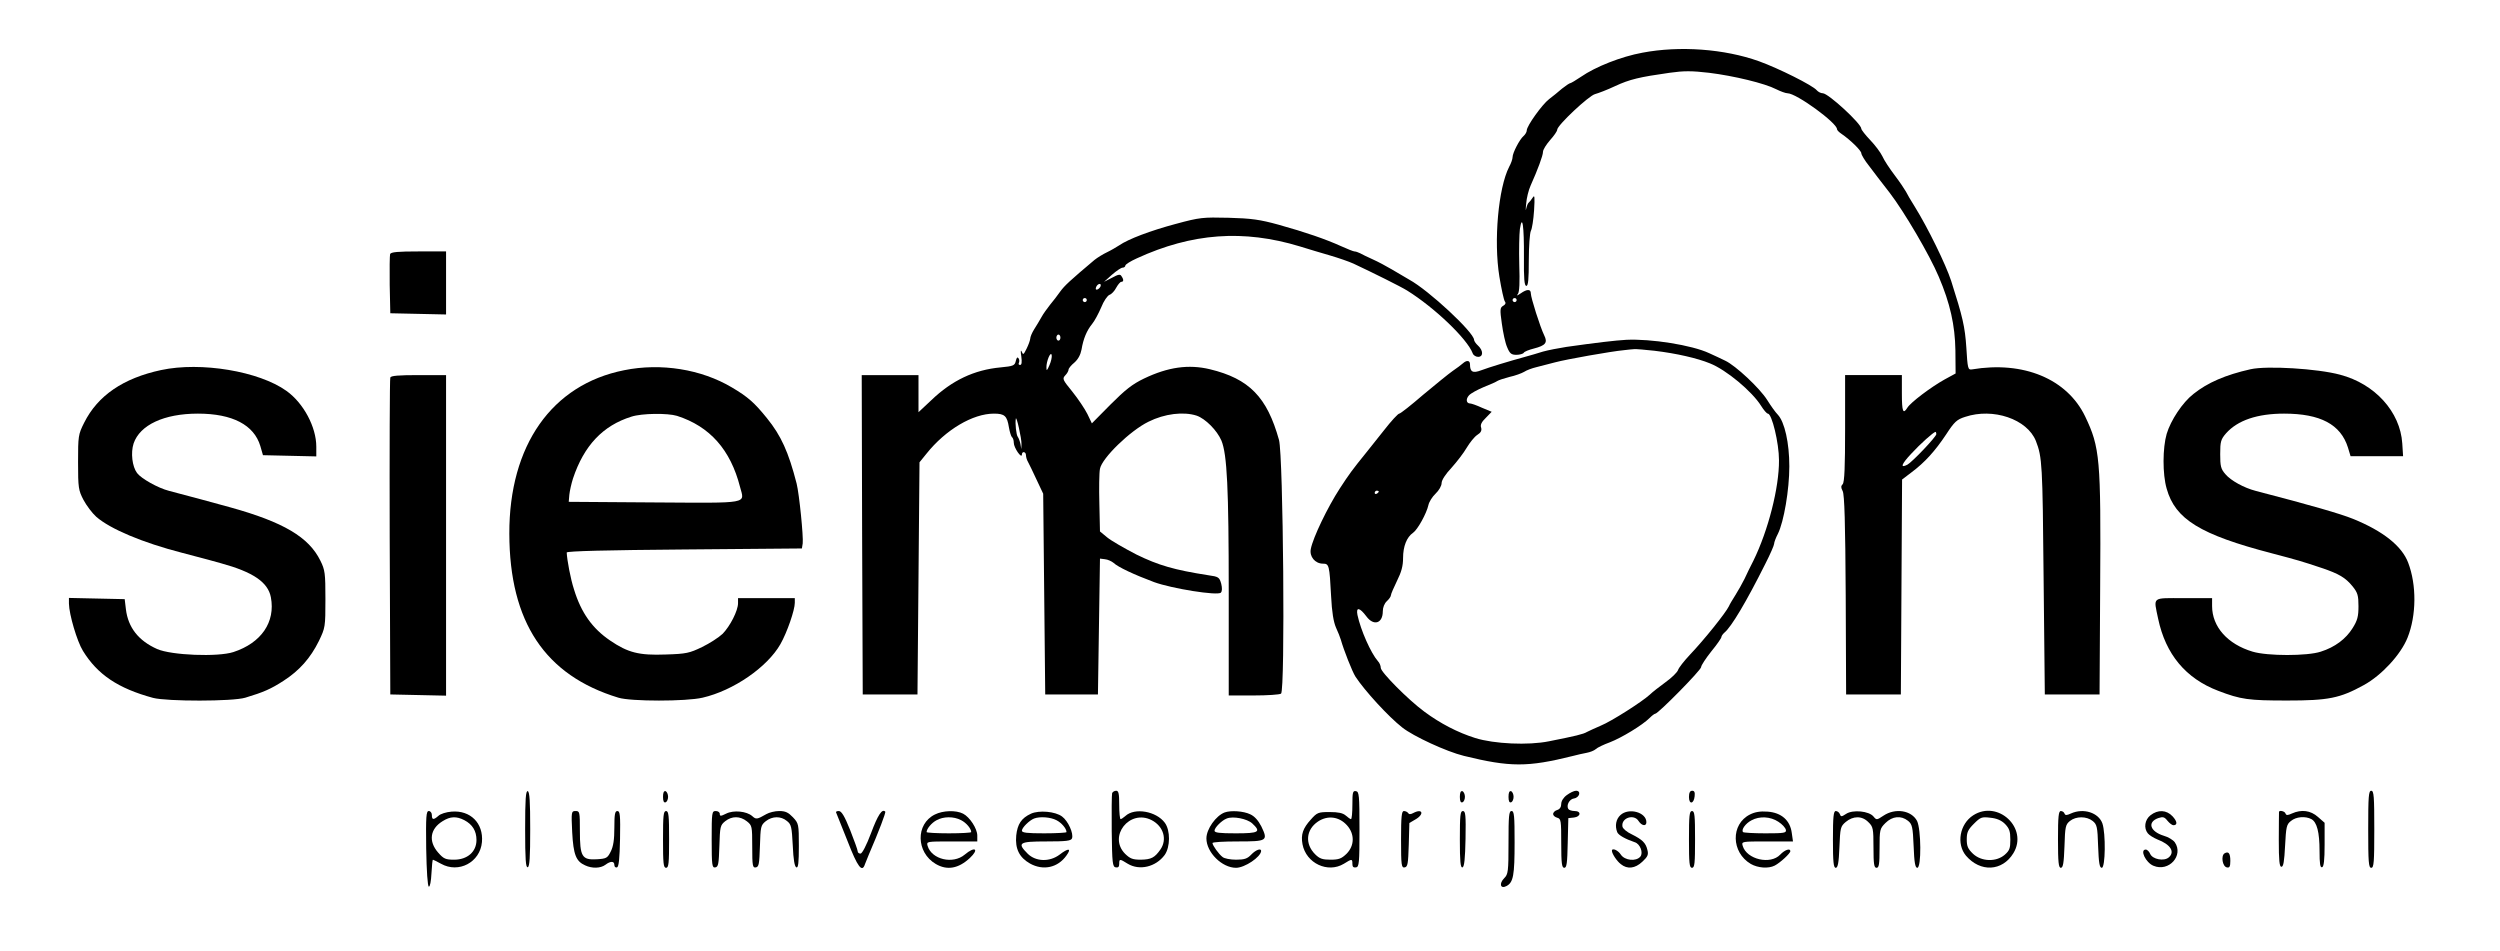
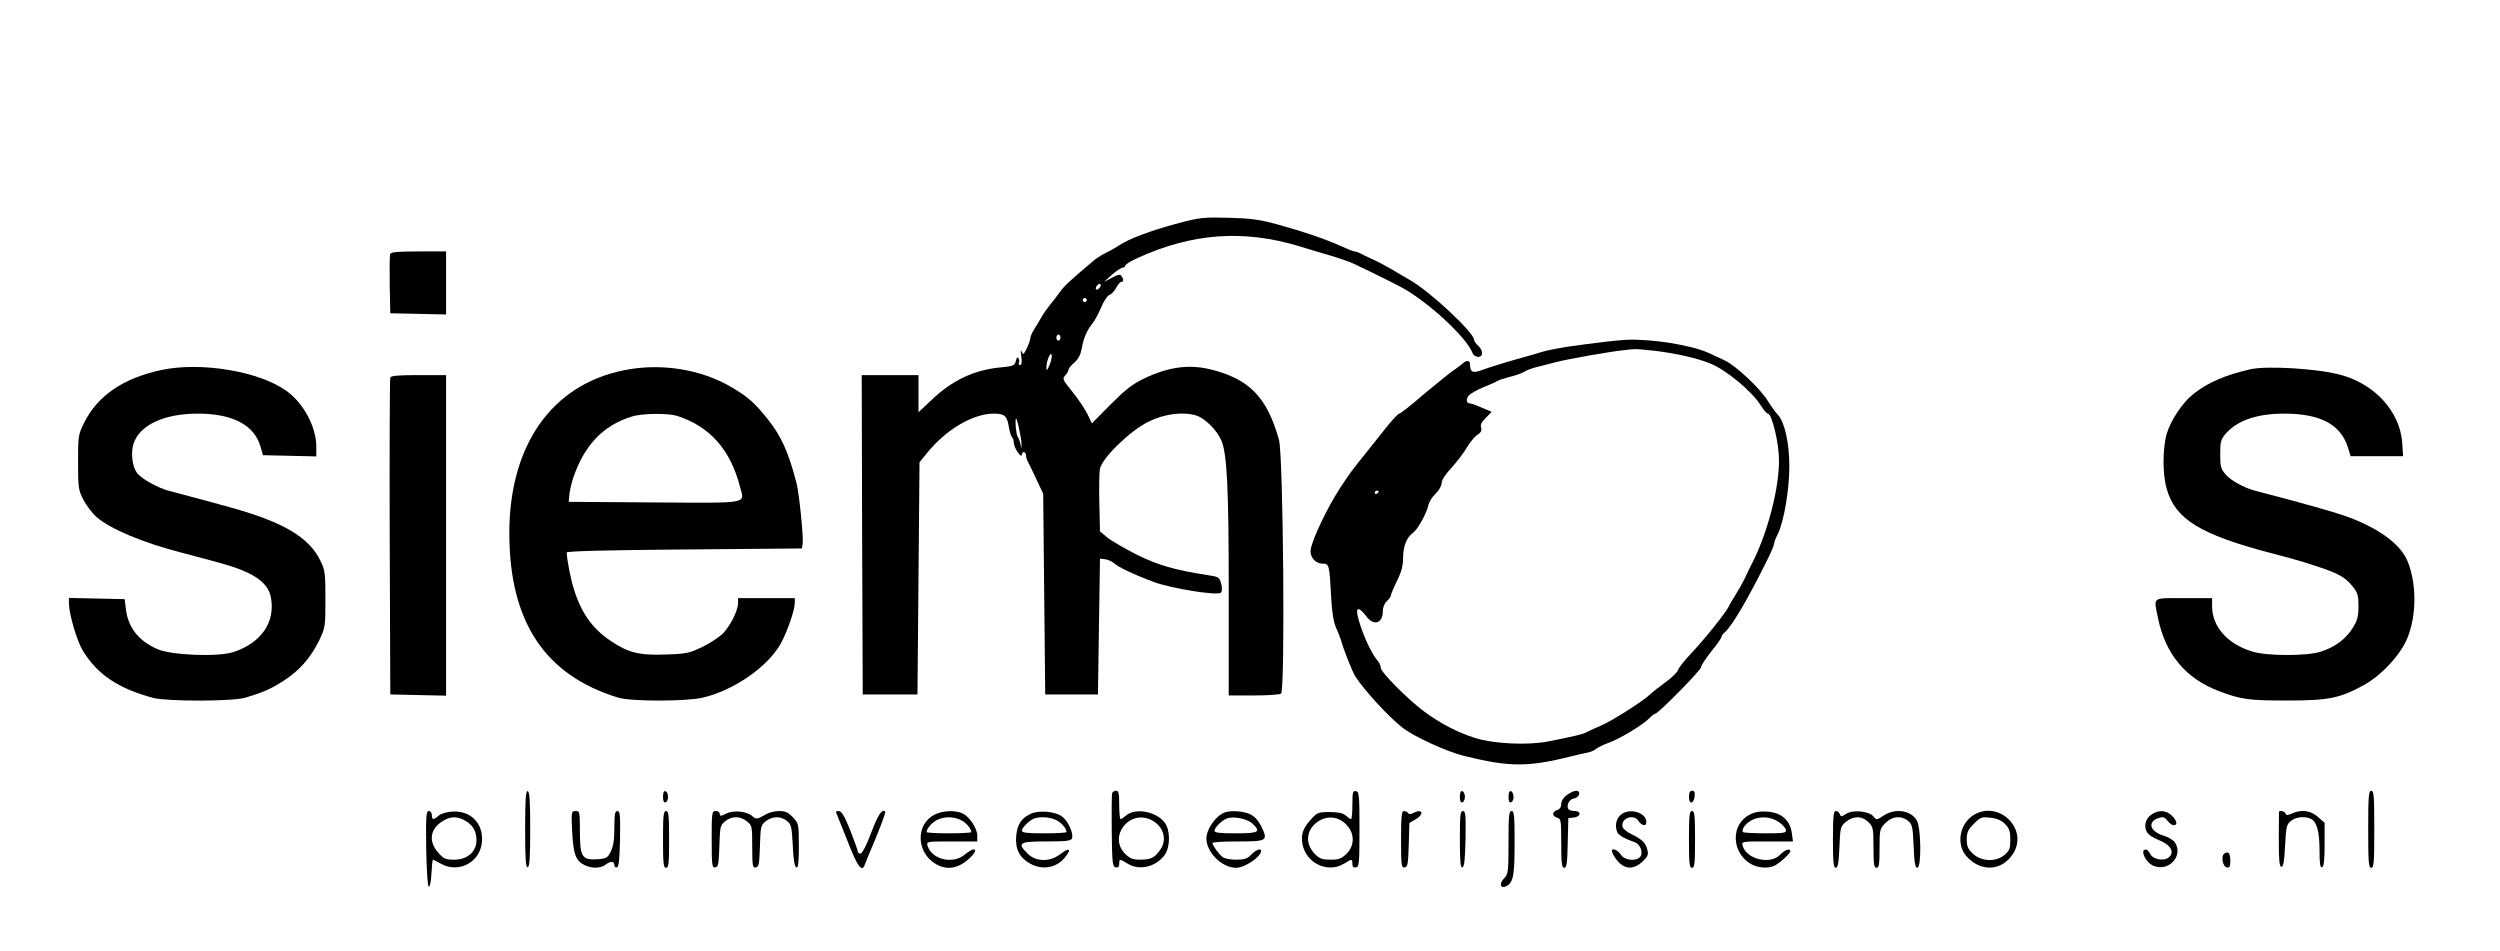
<svg xmlns="http://www.w3.org/2000/svg" version="1.0" width="1233pt" height="469pt" viewBox="0 0 1233 469" preserveAspectRatio="xMidYMid meet">
  <g transform="translate(0,469) scale(0.1,-0.1)" fill="#000000" stroke="none">
-     <path d="M8100 4430 c-104 -19 -231 -69 -303 -119 -25 -17 -49 -31 -52 -31 -4 0 -22 -12 -41 -27 -18 -16 -47 -39 -64 -52 -34 -26 -110 -132 -110 -154 0 -8 -7 -20 -16 -28 -19 -16 -54 -83 -54 -104 0 -9 -7 -30 -17 -48 -53 -104 -77 -364 -48 -542 10 -61 22 -115 27 -122 6 -7 3 -15 -8 -21 -16 -9 -17 -18 -7 -88 6 -44 17 -96 26 -116 13 -32 21 -38 46 -38 16 0 33 5 36 10 3 6 26 15 50 21 58 15 69 29 51 65 -20 41 -66 186 -66 207 0 22 -19 22 -50 0 -18 -12 -22 -13 -14 -3 8 10 10 58 7 145 -2 72 0 150 3 175 12 78 21 16 20 -138 -1 -107 2 -142 12 -142 9 0 12 32 12 126 0 69 5 134 10 145 6 10 13 56 16 101 4 68 3 79 -7 63 -7 -11 -16 -22 -20 -25 -4 -3 -9 -16 -12 -30 -2 -14 -3 -2 0 25 2 28 12 68 22 90 35 78 61 148 61 166 0 11 16 36 35 58 19 21 35 44 35 51 0 22 157 169 187 176 15 4 60 21 98 39 73 34 121 45 269 66 71 10 109 10 195 0 122 -15 275 -52 331 -81 22 -11 47 -20 56 -20 44 0 244 -146 244 -177 0 -5 10 -15 22 -23 44 -30 98 -83 98 -96 0 -7 17 -36 38 -62 20 -27 66 -87 102 -133 72 -94 197 -307 242 -414 56 -131 80 -239 82 -363 l1 -114 -55 -30 c-68 -38 -167 -113 -183 -139 -21 -34 -27 -20 -27 71 l0 90 -140 0 -140 0 0 -263 c0 -189 -3 -266 -12 -275 -9 -9 -9 -17 0 -34 9 -17 13 -158 15 -513 l2 -490 135 0 135 0 3 530 3 530 46 35 c67 50 117 106 171 187 41 63 53 74 94 87 138 46 306 -11 349 -119 31 -80 33 -114 38 -675 l6 -575 135 0 135 0 3 530 c4 634 -1 688 -74 841 -89 185 -304 275 -559 232 -19 -3 -21 5 -27 107 -7 105 -18 151 -75 330 -26 80 -115 262 -179 365 -19 30 -39 64 -44 75 -6 11 -30 47 -55 80 -25 33 -53 75 -61 94 -9 19 -36 55 -60 80 -24 25 -44 51 -44 56 0 25 -163 175 -190 175 -10 0 -23 7 -30 15 -20 24 -188 108 -285 143 -171 61 -391 77 -575 42z m-620 -1220 c0 -5 -4 -10 -10 -10 -5 0 -10 5 -10 10 0 6 5 10 10 10 6 0 10 -4 10 -10z m2070 -661 c0 -13 -118 -137 -143 -151 -37 -19 -29 3 19 54 44 48 111 108 120 108 2 0 4 -5 4 -11z" />
    <path d="M5800 3586 c-127 -34 -235 -75 -280 -106 -14 -9 -41 -25 -60 -34 -19 -9 -47 -26 -62 -38 -121 -102 -148 -127 -169 -156 -13 -19 -36 -48 -50 -65 -14 -18 -34 -45 -43 -62 -9 -16 -25 -43 -36 -60 -10 -16 -19 -37 -19 -46 -1 -9 -9 -31 -18 -49 -15 -30 -17 -32 -24 -14 -5 11 -6 1 -2 -23 4 -30 2 -43 -6 -43 -7 0 -9 5 -6 10 3 6 3 16 -1 22 -6 9 -10 5 -14 -12 -5 -23 -12 -26 -75 -32 -130 -12 -240 -64 -342 -162 l-63 -59 0 91 0 92 -140 0 -140 0 2 -787 3 -788 135 0 135 0 5 572 5 573 34 42 c95 119 229 198 333 198 53 0 65 -11 74 -68 4 -23 11 -45 15 -48 5 -3 9 -16 9 -28 0 -24 39 -81 40 -58 0 18 20 15 20 -3 0 -8 4 -23 10 -33 5 -9 24 -48 42 -87 l33 -70 5 -495 5 -495 130 0 130 0 5 335 5 335 24 -3 c14 -1 33 -10 43 -18 22 -21 101 -58 200 -95 88 -32 313 -68 329 -52 7 7 7 23 2 44 -9 32 -13 35 -64 42 -167 26 -246 49 -354 102 -60 31 -126 69 -145 85 l-35 29 -3 137 c-2 75 -1 153 3 172 10 53 149 188 239 232 80 40 173 51 238 30 43 -15 100 -72 122 -123 28 -68 36 -236 36 -747 l0 -510 123 0 c67 0 128 4 135 9 21 13 11 1173 -10 1251 -59 212 -147 302 -341 349 -105 25 -206 11 -325 -46 -58 -28 -92 -55 -165 -128 l-92 -93 -22 46 c-13 26 -46 75 -74 110 -48 59 -51 64 -35 81 9 9 16 22 16 28 0 6 13 22 29 35 18 16 30 38 35 64 9 54 26 94 52 126 12 14 32 52 45 82 12 31 31 58 41 62 10 3 25 19 33 35 9 16 20 29 25 29 12 0 13 11 1 28 -6 11 -16 9 -47 -8 l-39 -20 39 35 c22 19 45 35 53 35 7 0 13 5 13 10 0 6 26 22 57 36 272 125 526 143 803 59 41 -13 109 -33 150 -45 41 -12 93 -30 115 -40 96 -45 233 -113 265 -133 135 -84 296 -238 323 -309 3 -10 16 -18 27 -18 26 0 26 31 0 55 -11 10 -20 23 -20 29 -1 37 -223 244 -320 297 -19 11 -57 33 -85 50 -27 16 -70 39 -95 50 -25 11 -53 25 -62 30 -10 5 -22 9 -28 9 -5 0 -35 12 -66 26 -75 34 -176 69 -309 106 -91 25 -133 31 -245 34 -128 3 -142 2 -260 -30z m-372 -308 c-2 -6 -10 -14 -16 -16 -7 -2 -10 2 -6 12 7 18 28 22 22 4z m-68 -68 c0 -5 -4 -10 -10 -10 -5 0 -10 5 -10 10 0 6 5 10 10 10 6 0 10 -4 10 -10z m-130 -185 c0 -8 -4 -15 -10 -15 -5 0 -10 7 -10 15 0 8 5 15 10 15 6 0 10 -7 10 -15z m-54 -136 c-12 -28 -15 -30 -15 -12 -1 31 21 83 26 62 2 -9 -3 -32 -11 -50z m-138 -389 l-1 -25 -4 25 c-3 14 -9 30 -13 35 -8 9 -14 68 -10 90 3 17 29 -98 28 -125z" />
    <path d="M1924 3437 c-2 -7 -3 -76 -2 -152 l3 -140 138 -3 137 -3 0 156 0 155 -135 0 c-102 0 -137 -3 -141 -13z" />
    <path d="M8020 3014 c-53 -3 -147 -14 -295 -35 -38 -6 -90 -16 -115 -23 -25 -8 -63 -19 -85 -25 -84 -23 -182 -53 -219 -67 -42 -16 -56 -9 -56 29 0 20 -16 22 -35 5 -8 -7 -30 -24 -51 -38 -20 -14 -85 -67 -145 -117 -59 -51 -112 -93 -118 -93 -6 0 -40 -37 -75 -82 -36 -46 -75 -94 -86 -108 -72 -89 -85 -107 -132 -179 -61 -94 -132 -242 -143 -298 -8 -38 21 -73 60 -73 30 0 32 -7 40 -160 4 -80 12 -127 24 -155 10 -22 21 -49 24 -60 14 -50 56 -157 72 -182 45 -69 163 -198 231 -251 54 -43 218 -119 304 -140 228 -56 314 -56 535 -1 22 6 54 13 70 16 17 3 37 11 45 18 8 8 40 23 70 34 57 22 160 84 196 120 12 12 24 21 28 21 14 0 226 215 226 230 0 8 23 43 50 77 28 34 50 66 50 71 0 5 7 15 15 22 34 28 107 150 202 340 24 47 43 91 43 98 0 7 8 29 19 50 29 59 56 216 56 332 0 115 -23 219 -57 255 -11 11 -34 43 -52 72 -37 59 -156 170 -207 194 -19 9 -54 26 -79 37 -85 40 -288 72 -410 66z m140 -54 c109 -13 212 -37 273 -62 81 -32 208 -138 253 -210 13 -21 28 -38 33 -38 20 0 55 -145 55 -230 1 -134 -53 -346 -126 -495 -14 -27 -34 -68 -44 -90 -11 -22 -31 -58 -45 -80 -14 -22 -29 -47 -32 -55 -16 -33 -120 -163 -193 -240 -28 -30 -55 -64 -58 -75 -4 -11 -31 -38 -62 -60 -30 -22 -65 -49 -77 -61 -38 -35 -190 -132 -242 -153 -28 -12 -58 -26 -68 -31 -18 -11 -56 -20 -187 -46 -103 -21 -271 -13 -364 16 -86 27 -173 72 -251 130 -79 58 -215 195 -215 216 0 10 -6 25 -14 33 -35 40 -85 153 -101 228 -8 41 11 37 44 -7 36 -49 81 -35 81 25 0 19 8 39 20 50 11 10 20 23 20 29 0 6 14 38 30 71 22 44 30 74 30 113 0 57 18 103 49 124 23 16 67 96 76 137 3 15 19 41 35 56 17 16 30 39 30 52 0 15 19 44 49 76 26 29 60 73 75 99 15 25 38 54 52 63 18 11 23 22 19 36 -5 13 2 28 23 48 l29 30 -48 20 c-26 12 -52 21 -58 21 -19 0 -23 21 -6 40 9 10 42 28 73 41 31 12 62 26 67 30 6 4 33 13 60 20 28 6 60 18 72 25 12 8 39 18 60 23 21 5 63 16 93 24 56 15 276 54 340 60 19 2 42 5 50 5 9 1 54 -3 100 -8z m-1360 -694 c0 -3 -4 -8 -10 -11 -5 -3 -10 -1 -10 4 0 6 5 11 10 11 6 0 10 -2 10 -4z" />
    <path d="M795 2865 c-187 -40 -313 -126 -380 -260 -29 -58 -30 -65 -30 -195 0 -127 2 -138 27 -186 15 -28 43 -65 63 -83 69 -60 227 -127 425 -178 52 -14 109 -29 125 -33 17 -5 46 -13 65 -18 157 -43 232 -93 246 -168 23 -122 -47 -225 -185 -270 -77 -25 -306 -16 -376 15 -92 41 -143 106 -154 196 l-6 50 -138 3 -137 3 0 -28 c1 -54 40 -186 69 -233 72 -117 173 -185 346 -232 69 -18 393 -18 455 1 90 27 126 43 188 83 79 51 133 112 175 197 31 65 32 68 32 206 0 128 -2 144 -25 190 -57 116 -182 190 -445 263 -43 12 -249 68 -301 81 -55 14 -138 61 -158 88 -24 32 -32 100 -17 146 31 91 150 147 317 147 171 0 277 -56 308 -160 l13 -45 132 -3 131 -3 0 48 c0 97 -63 215 -147 275 -135 97 -422 145 -618 103z" />
    <path d="M3078 2864 c-357 -71 -567 -371 -566 -806 1 -436 176 -699 538 -809 61 -19 334 -19 415 0 152 35 319 150 384 264 33 58 71 168 71 204 l0 23 -140 0 -140 0 0 -25 c0 -37 -39 -113 -76 -151 -19 -18 -64 -47 -101 -65 -62 -30 -78 -34 -180 -37 -131 -5 -186 9 -274 69 -87 59 -143 137 -178 252 -17 52 -34 143 -36 182 0 7 203 12 580 15 l580 5 4 25 c4 33 -17 243 -30 295 -40 156 -77 237 -146 322 -62 77 -95 106 -173 152 -151 90 -350 122 -532 85z m261 -225 c162 -52 264 -167 311 -351 22 -84 54 -79 -422 -76 l-423 3 3 35 c2 19 10 55 18 80 54 162 147 261 288 305 52 17 179 18 225 4z" />
    <path d="M11100 2869 c-124 -28 -212 -66 -282 -122 -54 -42 -112 -130 -132 -197 -20 -69 -21 -198 0 -270 42 -151 166 -227 519 -319 129 -34 146 -39 245 -72 86 -29 118 -48 153 -91 25 -31 29 -45 29 -98 0 -50 -5 -70 -29 -108 -33 -53 -87 -94 -157 -116 -66 -22 -263 -22 -336 0 -124 37 -200 123 -200 225 l0 39 -140 0 c-160 0 -149 9 -126 -102 37 -175 136 -294 296 -355 112 -43 150 -48 340 -48 203 0 260 11 378 76 88 48 183 151 216 234 44 110 45 260 3 370 -31 82 -124 156 -272 216 -62 25 -203 66 -480 138 -58 15 -123 51 -149 82 -23 26 -26 40 -26 99 0 62 3 73 29 103 57 64 154 97 286 97 179 0 279 -53 315 -167 l13 -43 130 0 129 0 -4 63 c-10 156 -135 294 -307 339 -111 30 -360 45 -441 27z" />
    <path d="M1925 2828 c-3 -7 -4 -362 -3 -788 l3 -775 138 -3 137 -3 0 791 0 790 -135 0 c-99 0 -137 -3 -140 -12z" />
    <path d="M2590 600 c0 -149 3 -191 13 -187 9 3 12 49 12 187 0 138 -3 184 -12 188 -10 3 -13 -39 -13 -188z" />
    <path d="M3270 760 c0 -21 4 -30 13 -27 6 2 12 14 12 27 0 13 -6 25 -12 28 -9 2 -13 -7 -13 -28z" />
    <path d="M5485 778 c-2 -7 -3 -92 -2 -188 2 -157 4 -175 20 -178 12 -2 17 3 17 17 0 26 2 26 42 1 58 -35 138 -16 182 43 28 39 29 121 1 159 -42 57 -148 76 -194 34 -10 -9 -21 -16 -24 -16 -4 0 -7 32 -7 70 0 56 -3 70 -15 70 -9 0 -18 -6 -20 -12z m195 -133 c58 -30 78 -95 43 -145 -28 -40 -45 -49 -96 -50 -41 0 -53 5 -78 29 -85 86 22 222 131 166z" />
    <path d="M6670 721 c0 -39 -3 -71 -7 -71 -3 0 -15 8 -26 18 -14 12 -36 17 -79 17 -56 0 -62 -2 -93 -37 -39 -43 -50 -74 -41 -122 18 -94 125 -144 204 -96 40 25 42 25 42 -1 0 -14 5 -19 18 -17 15 3 17 20 17 188 0 168 -2 185 -17 188 -16 3 -18 -5 -18 -67z m-27 -101 c39 -43 38 -101 -2 -141 -25 -24 -38 -29 -79 -29 -40 0 -54 5 -76 27 -51 51 -45 121 14 161 48 32 104 25 143 -18z" />
    <path d="M7200 760 c0 -21 4 -30 13 -27 6 2 12 14 12 27 0 13 -6 25 -12 28 -9 2 -13 -7 -13 -28z" />
    <path d="M7440 760 c0 -21 4 -30 13 -27 6 2 12 14 12 27 0 13 -6 25 -12 28 -9 2 -13 -7 -13 -28z" />
    <path d="M7728 769 c-17 -12 -28 -30 -28 -44 0 -15 -7 -26 -20 -30 -11 -3 -20 -12 -20 -20 0 -7 9 -15 20 -18 19 -5 20 -14 20 -126 0 -100 3 -121 15 -121 12 0 15 23 17 123 l3 122 28 3 c34 4 37 32 3 32 -14 0 -28 5 -31 10 -11 18 5 49 28 52 27 4 37 38 10 38 -10 0 -30 -10 -45 -21z" />
    <path d="M8330 759 c0 -38 24 -35 28 4 2 19 -1 27 -12 27 -11 0 -16 -10 -16 -31z" />
    <path d="M11680 600 c0 -162 2 -190 15 -190 13 0 15 28 15 190 0 162 -2 190 -15 190 -13 0 -15 -28 -15 -190z" />
    <path d="M2102 505 c2 -113 7 -186 13 -188 6 -1 11 27 13 66 2 37 5 67 7 67 2 0 20 -9 40 -20 87 -49 193 7 202 107 8 93 -57 158 -150 150 -26 -2 -55 -11 -65 -21 -24 -21 -32 -20 -32 4 0 11 -7 20 -15 20 -13 0 -15 -25 -13 -185z m188 140 c40 -21 60 -53 60 -98 0 -58 -45 -97 -110 -97 -42 0 -52 4 -79 35 -49 56 -40 117 22 155 38 24 68 25 107 5z" />
    <path d="M2822 586 c6 -112 19 -144 64 -164 34 -16 76 -15 100 3 25 19 44 19 44 -1 0 -9 6 -14 13 -12 9 3 13 43 15 141 2 117 0 137 -13 137 -12 0 -15 -15 -15 -82 0 -59 -5 -93 -18 -118 -16 -32 -21 -35 -69 -38 -73 -4 -83 13 -83 140 0 94 -1 98 -21 98 -21 0 -22 -3 -17 -104z" />
    <path d="M3270 550 c0 -118 2 -140 15 -140 13 0 15 22 15 140 0 118 -2 140 -15 140 -13 0 -15 -22 -15 -140z" />
    <path d="M3510 549 c0 -128 2 -140 18 -137 15 3 17 17 20 105 3 96 4 103 29 123 33 26 73 26 107 -1 25 -20 26 -24 26 -125 0 -95 2 -105 18 -102 15 3 17 17 20 105 3 96 4 103 29 123 32 25 74 26 104 1 22 -17 24 -29 29 -122 3 -69 9 -104 18 -107 9 -3 12 23 12 106 0 107 -1 111 -29 141 -23 24 -37 31 -68 31 -21 0 -49 -7 -63 -15 -47 -27 -51 -27 -70 -10 -27 24 -92 31 -129 12 -26 -13 -31 -13 -31 -1 0 8 -9 14 -20 14 -19 0 -20 -7 -20 -141z" />
    <path d="M4124 682 c2 -4 27 -67 56 -140 50 -129 72 -158 86 -114 4 9 12 31 19 47 50 116 85 208 81 212 -15 16 -36 -15 -70 -106 -23 -61 -44 -101 -52 -101 -8 0 -14 5 -14 12 0 6 -17 53 -37 104 -28 70 -43 94 -56 94 -10 0 -16 -3 -13 -8z" />
    <path d="M4611 673 c-96 -47 -93 -187 4 -244 56 -33 112 -23 168 29 48 45 26 60 -25 17 -58 -49 -163 -24 -183 43 -6 22 -6 22 119 22 l126 0 0 29 c0 34 -37 91 -70 108 -35 18 -99 16 -139 -4z m129 -28 c26 -13 50 -42 50 -59 0 -3 -49 -6 -110 -6 -60 0 -110 3 -110 6 0 16 24 45 48 58 35 20 86 20 122 1z" />
    <path d="M5085 677 c-48 -22 -67 -52 -73 -108 -6 -65 15 -108 68 -138 65 -36 137 -21 180 40 26 36 10 38 -34 4 -49 -37 -117 -35 -157 4 -54 54 -44 61 91 61 99 0 122 3 127 15 9 24 -19 86 -49 108 -33 25 -113 32 -153 14z m125 -32 c26 -13 50 -42 50 -59 0 -3 -49 -6 -110 -6 -85 0 -110 3 -110 13 0 15 37 51 60 60 29 11 81 7 110 -8z" />
    <path d="M6040 683 c-43 -16 -90 -82 -90 -128 0 -69 77 -145 146 -145 43 0 122 53 124 83 0 15 -26 6 -49 -18 -19 -20 -33 -25 -75 -25 -28 0 -58 6 -66 13 -19 14 -50 58 -50 69 0 5 56 8 125 8 145 0 150 3 116 74 -15 29 -33 50 -55 60 -33 16 -96 20 -126 9z m136 -54 c45 -42 34 -49 -81 -49 -81 0 -105 3 -105 13 0 15 36 51 60 60 31 13 101 -1 126 -24z" />
    <path d="M6910 549 c0 -128 2 -140 18 -137 15 3 17 18 20 111 l3 108 29 17 c46 26 37 57 -10 32 -13 -7 -21 -7 -25 0 -3 5 -13 10 -21 10 -11 0 -14 -25 -14 -141z" />
    <path d="M7200 549 c0 -108 3 -140 13 -137 9 3 13 43 15 141 2 117 0 137 -13 137 -13 0 -15 -21 -15 -141z" />
    <path d="M7440 535 c0 -144 -2 -157 -21 -176 -27 -27 -19 -55 11 -39 34 18 40 53 40 216 0 130 -2 154 -15 154 -13 0 -15 -24 -15 -155z" />
    <path d="M7992 670 c-22 -20 -28 -53 -16 -84 6 -15 40 -34 87 -50 26 -8 43 -52 27 -71 -21 -25 -77 -19 -96 10 -14 22 -44 35 -44 19 0 -14 24 -51 44 -66 32 -26 70 -22 106 12 27 25 31 35 25 58 -8 35 -25 51 -77 77 -24 11 -44 28 -46 38 -8 43 57 65 80 27 15 -23 38 -27 38 -5 0 49 -87 73 -128 35z" />
    <path d="M8330 550 c0 -118 2 -140 15 -140 13 0 15 22 15 140 0 118 -2 140 -15 140 -13 0 -15 -22 -15 -140z" />
    <path d="M8631 673 c-96 -48 -93 -187 4 -244 35 -20 87 -24 118 -8 27 14 77 60 77 71 0 16 -27 7 -50 -17 -48 -51 -165 -24 -185 43 -6 22 -6 22 121 22 l127 0 -6 42 c-8 62 -51 100 -119 105 -37 3 -63 -2 -87 -14z m140 -36 c19 -12 35 -30 37 -40 3 -15 -8 -17 -101 -17 -57 0 -107 3 -110 6 -11 11 12 43 41 58 40 22 94 19 133 -7z" />
    <path d="M9040 550 c0 -113 3 -140 14 -140 10 0 15 24 18 101 4 96 5 103 31 125 37 31 81 31 112 -1 23 -22 25 -31 25 -125 0 -82 3 -100 15 -100 12 0 15 17 15 96 0 92 1 97 29 125 34 34 77 38 111 11 21 -17 24 -30 28 -125 3 -82 8 -107 18 -107 21 0 19 190 -1 231 -28 53 -108 65 -166 26 -33 -22 -34 -22 -49 -4 -22 27 -102 35 -135 13 -23 -15 -26 -15 -31 -1 -3 8 -12 15 -20 15 -11 0 -14 -27 -14 -140z" />
    <path d="M9732 669 c-67 -43 -84 -141 -36 -199 71 -83 179 -78 234 12 75 123 -76 265 -198 187z m157 -43 c21 -22 26 -36 26 -77 0 -43 -4 -54 -28 -75 -42 -36 -114 -34 -156 5 -25 24 -31 37 -31 71 0 35 6 48 35 77 33 33 39 35 81 30 32 -3 55 -13 73 -31z" />
-     <path d="M10150 550 c0 -114 3 -140 14 -140 11 0 15 23 18 106 3 97 5 107 27 125 30 24 82 24 112 0 21 -17 24 -28 27 -125 3 -82 7 -106 18 -106 18 0 20 170 3 219 -19 53 -93 77 -155 49 -22 -10 -28 -10 -32 0 -2 6 -10 12 -18 12 -11 0 -14 -26 -14 -140z" />
    <path d="M10606 669 c-28 -22 -34 -63 -13 -89 7 -9 28 -22 47 -30 66 -25 88 -62 56 -89 -24 -20 -79 -9 -91 17 -5 12 -15 22 -22 22 -31 0 0 -65 38 -80 76 -32 150 51 105 116 -8 11 -32 26 -54 32 -68 21 -83 67 -28 87 24 8 31 6 46 -13 10 -12 23 -22 29 -22 21 0 20 18 -4 44 -30 32 -72 34 -109 5z" />
    <path d="M11240 685 c0 -3 -1 -65 -1 -137 0 -103 3 -133 13 -133 10 0 14 27 18 103 5 94 7 106 29 123 25 21 71 25 101 9 27 -15 40 -64 40 -157 0 -63 3 -84 13 -80 8 3 12 34 12 111 l0 108 -33 29 c-36 32 -81 38 -128 17 -22 -10 -28 -10 -32 0 -3 11 -32 18 -32 7z" />
    <path d="M10971 481 c-18 -12 -10 -65 12 -69 13 -3 17 4 17 32 0 38 -9 49 -29 37z" />
  </g>
</svg>